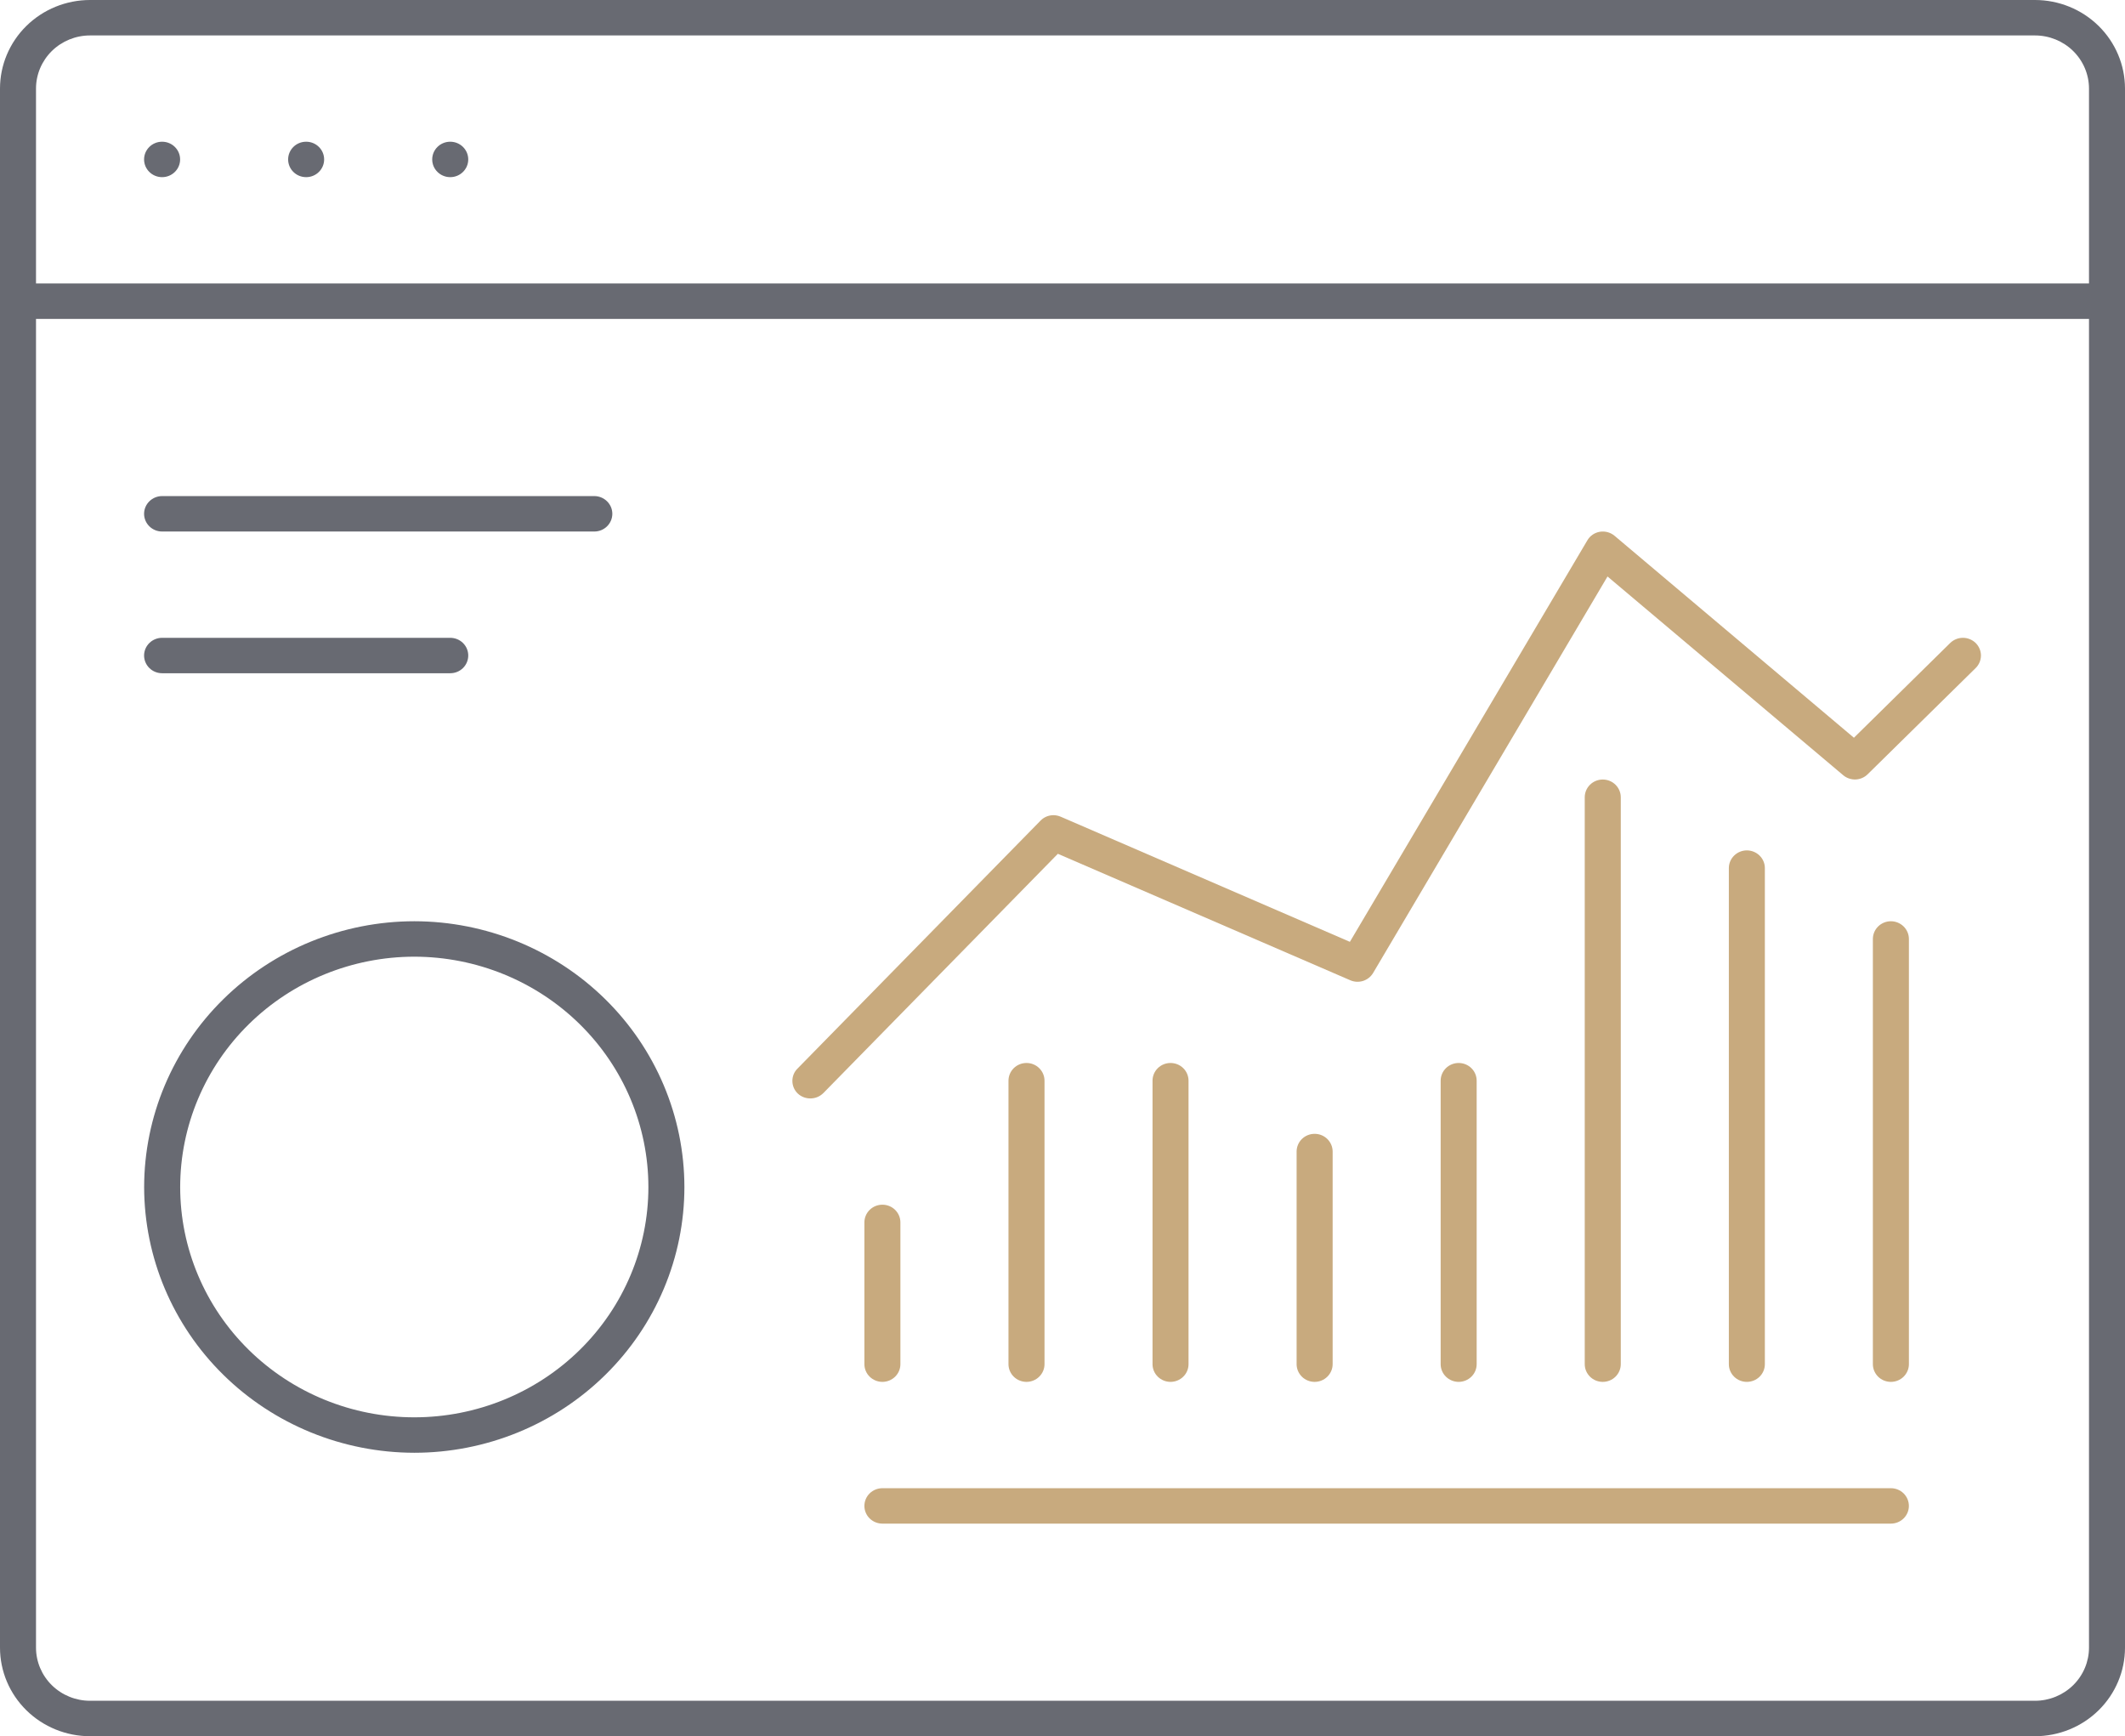
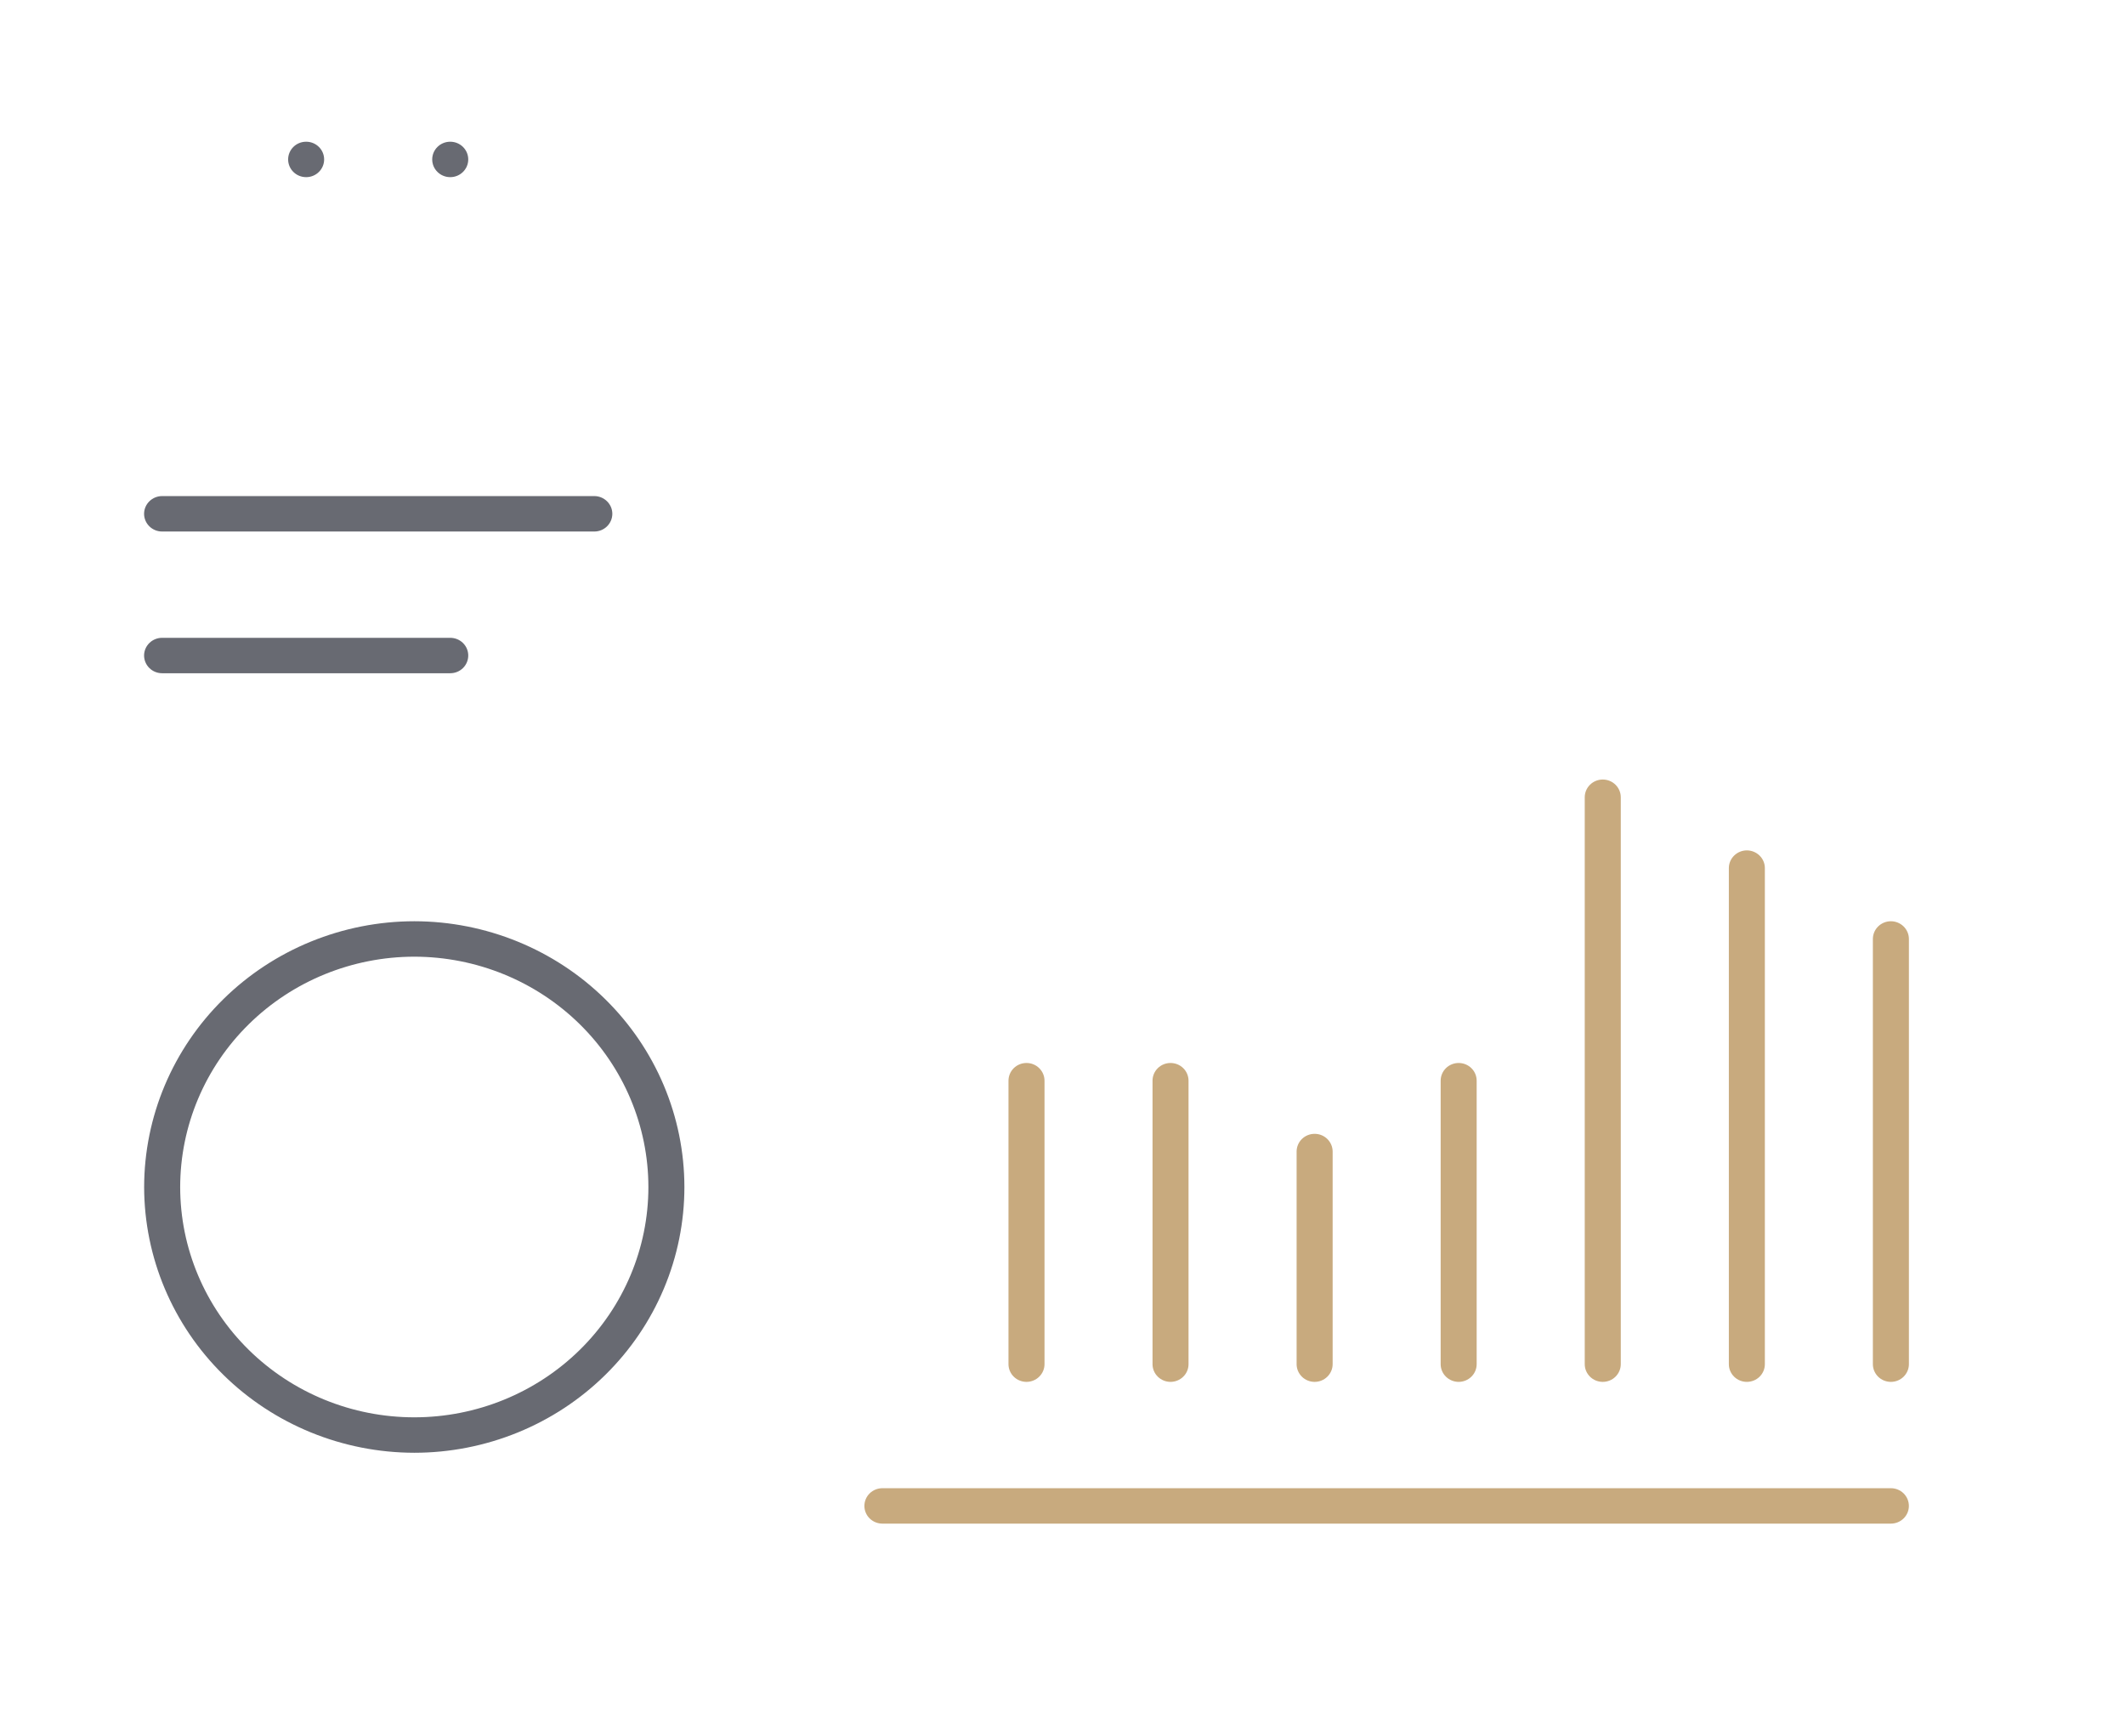
<svg xmlns="http://www.w3.org/2000/svg" width="71" height="58" viewBox="0 0 71 58" fill="none">
  <g clip-path="url(#clip0_148_5783)">
-     <path d="M67.992 0H3.008C2.211 0 1.445 0.312 0.881 0.867C0.317 1.422 0 2.174 0 2.959V55.041C0 55.826 0.317 56.578 0.881 57.133C1.445 57.688 2.211 58 3.008 58H67.992C68.789 58 69.555 57.688 70.119 57.133C70.683 56.578 71 55.826 71 55.041V2.959C71 2.174 70.683 1.422 70.119 0.867C69.555 0.312 68.789 0 67.992 0ZM69.797 55.041C69.797 55.512 69.606 55.963 69.268 56.296C68.929 56.629 68.47 56.816 67.992 56.816H3.008C2.53 56.816 2.071 56.629 1.732 56.296C1.394 55.963 1.203 55.512 1.203 55.041V10.653H69.797V55.041ZM69.797 9.469H1.203V2.959C1.203 2.488 1.394 2.037 1.732 1.704C2.071 1.371 2.53 1.184 3.008 1.184H67.992C68.47 1.184 68.929 1.371 69.268 1.704C69.606 2.037 69.797 2.488 69.797 2.959V9.469Z" fill="#686A72" />
    <path d="M15.043 5.918C15.375 5.918 15.645 5.653 15.645 5.326C15.645 4.999 15.375 4.734 15.043 4.734C14.711 4.734 14.441 4.999 14.441 5.326C14.441 5.653 14.711 5.918 15.043 5.918Z" fill="#686A72" />
    <path d="M10.229 5.918C10.561 5.918 10.83 5.653 10.83 5.326C10.83 4.999 10.561 4.734 10.229 4.734C9.896 4.734 9.627 4.999 9.627 5.326C9.627 5.653 9.896 5.918 10.229 5.918Z" fill="#686A72" />
-     <path d="M5.416 5.918C5.748 5.918 6.018 5.653 6.018 5.326C6.018 4.999 5.748 4.734 5.416 4.734C5.084 4.734 4.814 4.999 4.814 5.326C4.814 5.653 5.084 5.918 5.416 5.918Z" fill="#686A72" />
    <path d="M13.842 30.775C11.449 30.778 9.155 31.714 7.463 33.378C5.77 35.042 4.819 37.299 4.816 39.653C4.819 42.007 5.77 44.263 7.463 45.928C9.155 47.592 11.449 48.528 13.842 48.531C15.027 48.531 16.201 48.301 17.296 47.855C18.391 47.409 19.386 46.755 20.224 45.93C21.062 45.106 21.727 44.127 22.18 43.05C22.634 41.973 22.867 40.819 22.867 39.653C22.865 37.299 21.913 35.042 20.221 33.378C18.529 31.714 16.235 30.778 13.842 30.775ZM13.842 47.347C11.767 47.347 9.778 46.536 8.311 45.093C6.844 43.65 6.02 41.694 6.02 39.653C6.022 37.613 6.847 35.657 8.313 34.215C9.78 32.772 11.768 31.961 13.842 31.959C15.916 31.961 17.904 32.772 19.371 34.215C20.837 35.657 21.662 37.613 21.664 39.653C21.664 41.694 20.84 43.65 19.373 45.093C17.906 46.536 15.916 47.347 13.842 47.347Z" fill="#686A72" />
-     <path d="M27.076 36.694C27.158 36.694 27.238 36.678 27.314 36.647C27.389 36.615 27.456 36.569 27.513 36.512L35.345 28.522L45.123 32.75C45.257 32.806 45.407 32.812 45.545 32.768C45.683 32.723 45.8 32.631 45.875 32.508L53.71 19.258L61.585 25.897C61.7 25.994 61.848 26.044 61.999 26.039C62.15 26.033 62.293 25.972 62.4 25.867L66.011 22.316C66.123 22.206 66.186 22.056 66.187 21.899C66.187 21.821 66.171 21.744 66.141 21.672C66.111 21.601 66.066 21.535 66.011 21.48C65.955 21.425 65.888 21.382 65.815 21.352C65.742 21.322 65.664 21.307 65.585 21.307C65.506 21.307 65.427 21.322 65.355 21.352C65.281 21.382 65.215 21.425 65.159 21.48L61.943 24.645L53.944 17.898C53.877 17.842 53.799 17.801 53.714 17.778C53.63 17.755 53.541 17.75 53.455 17.764C53.366 17.779 53.282 17.813 53.208 17.864C53.135 17.915 53.074 17.982 53.031 18.06L45.102 31.463L35.44 27.283C35.363 27.25 35.28 27.232 35.196 27.232C35.116 27.232 35.037 27.248 34.963 27.279C34.89 27.31 34.823 27.355 34.768 27.412L26.645 35.698C26.589 35.753 26.546 35.818 26.517 35.89C26.488 35.962 26.473 36.039 26.475 36.117C26.476 36.195 26.493 36.272 26.524 36.344C26.556 36.416 26.602 36.481 26.66 36.535C26.773 36.639 26.922 36.695 27.076 36.694Z" fill="#C8AA7E" />
    <path d="M63.178 30.775C63.018 30.775 62.865 30.838 62.752 30.949C62.64 31.06 62.576 31.21 62.576 31.367V45.571C62.576 45.728 62.64 45.879 62.752 45.99C62.865 46.101 63.018 46.163 63.178 46.163C63.337 46.163 63.49 46.101 63.603 45.99C63.716 45.879 63.78 45.728 63.78 45.571V31.367C63.78 31.21 63.716 31.06 63.603 30.949C63.49 30.838 63.337 30.775 63.178 30.775Z" fill="#C8AA7E" />
    <path d="M58.365 28.408C58.206 28.408 58.053 28.471 57.94 28.582C57.827 28.692 57.764 28.843 57.764 29V45.572C57.764 45.728 57.827 45.879 57.94 45.99C58.053 46.101 58.206 46.163 58.365 46.163C58.525 46.163 58.678 46.101 58.791 45.99C58.904 45.879 58.967 45.728 58.967 45.572V29C58.967 28.843 58.904 28.692 58.791 28.582C58.678 28.471 58.525 28.408 58.365 28.408Z" fill="#C8AA7E" />
    <path d="M53.551 26.041C53.391 26.041 53.238 26.103 53.126 26.214C53.013 26.325 52.949 26.476 52.949 26.633V45.572C52.949 45.729 53.013 45.879 53.126 45.99C53.238 46.101 53.391 46.163 53.551 46.163C53.711 46.163 53.864 46.101 53.976 45.99C54.089 45.879 54.153 45.729 54.153 45.572V26.633C54.153 26.476 54.089 26.325 53.976 26.214C53.864 26.103 53.711 26.041 53.551 26.041Z" fill="#C8AA7E" />
    <path d="M48.736 35.51C48.577 35.51 48.424 35.572 48.311 35.683C48.198 35.794 48.135 35.945 48.135 36.102V45.571C48.135 45.728 48.198 45.879 48.311 45.989C48.424 46.1 48.577 46.163 48.736 46.163C48.896 46.163 49.049 46.1 49.162 45.989C49.275 45.879 49.338 45.728 49.338 45.571V36.102C49.338 35.945 49.275 35.794 49.162 35.683C49.049 35.572 48.896 35.51 48.736 35.51Z" fill="#C8AA7E" />
    <path d="M43.924 37.877C43.764 37.877 43.611 37.939 43.498 38.05C43.386 38.161 43.322 38.312 43.322 38.469V45.571C43.322 45.728 43.386 45.878 43.498 45.989C43.611 46.1 43.764 46.163 43.924 46.163C44.084 46.163 44.237 46.1 44.349 45.989C44.462 45.878 44.526 45.728 44.526 45.571V38.469C44.526 38.312 44.462 38.161 44.349 38.05C44.237 37.939 44.084 37.877 43.924 37.877Z" fill="#C8AA7E" />
    <path d="M39.109 35.51C38.95 35.51 38.797 35.572 38.684 35.683C38.571 35.794 38.508 35.945 38.508 36.102V45.571C38.508 45.728 38.571 45.879 38.684 45.989C38.797 46.1 38.95 46.163 39.109 46.163C39.269 46.163 39.422 46.1 39.535 45.989C39.648 45.879 39.711 45.728 39.711 45.571V36.102C39.711 35.945 39.648 35.794 39.535 35.683C39.422 35.572 39.269 35.51 39.109 35.51Z" fill="#C8AA7E" />
-     <path d="M29.483 46.163C29.642 46.163 29.795 46.1 29.908 45.989C30.021 45.878 30.084 45.728 30.084 45.571V40.836C30.084 40.679 30.021 40.529 29.908 40.417C29.795 40.306 29.642 40.244 29.483 40.244C29.323 40.244 29.17 40.306 29.057 40.417C28.944 40.529 28.881 40.679 28.881 40.836V45.571C28.881 45.728 28.944 45.878 29.057 45.989C29.17 46.1 29.323 46.163 29.483 46.163Z" fill="#C8AA7E" />
    <path d="M34.297 35.51C34.137 35.51 33.984 35.572 33.871 35.683C33.759 35.794 33.695 35.945 33.695 36.102V45.571C33.695 45.728 33.759 45.879 33.871 45.989C33.984 46.1 34.137 46.163 34.297 46.163C34.457 46.163 34.61 46.1 34.722 45.989C34.835 45.879 34.899 45.728 34.899 45.571V36.102C34.899 35.945 34.835 35.794 34.722 35.683C34.61 35.572 34.457 35.51 34.297 35.51Z" fill="#C8AA7E" />
    <path d="M63.178 49.715H29.483C29.323 49.715 29.17 49.777 29.057 49.888C28.944 49.999 28.881 50.15 28.881 50.307C28.881 50.464 28.944 50.614 29.057 50.725C29.17 50.836 29.323 50.898 29.483 50.898H63.178C63.337 50.898 63.49 50.836 63.603 50.725C63.716 50.614 63.779 50.464 63.779 50.307C63.779 50.15 63.716 49.999 63.603 49.888C63.49 49.777 63.337 49.715 63.178 49.715Z" fill="#C8AA7E" />
    <path d="M5.416 22.49H15.043C15.203 22.49 15.356 22.428 15.469 22.317C15.582 22.206 15.645 22.055 15.645 21.898C15.645 21.741 15.582 21.591 15.469 21.48C15.356 21.369 15.203 21.307 15.043 21.307H5.416C5.257 21.307 5.104 21.369 4.991 21.48C4.878 21.591 4.814 21.741 4.814 21.898C4.814 22.055 4.878 22.206 4.991 22.317C5.104 22.428 5.257 22.49 5.416 22.49Z" fill="#686A72" />
    <path d="M5.416 17.756H19.857C20.016 17.756 20.169 17.694 20.282 17.583C20.395 17.472 20.459 17.321 20.459 17.164C20.459 17.007 20.395 16.857 20.282 16.746C20.169 16.635 20.016 16.572 19.857 16.572H5.416C5.257 16.572 5.104 16.635 4.991 16.746C4.878 16.857 4.814 17.007 4.814 17.164C4.814 17.321 4.878 17.472 4.991 17.583C5.104 17.694 5.257 17.756 5.416 17.756Z" fill="#686A72" />
  </g>
  <defs>
    <clipPath id="clip0_148_5783">
      <rect width="71" height="58" fill="white" />
    </clipPath>
  </defs>
</svg>